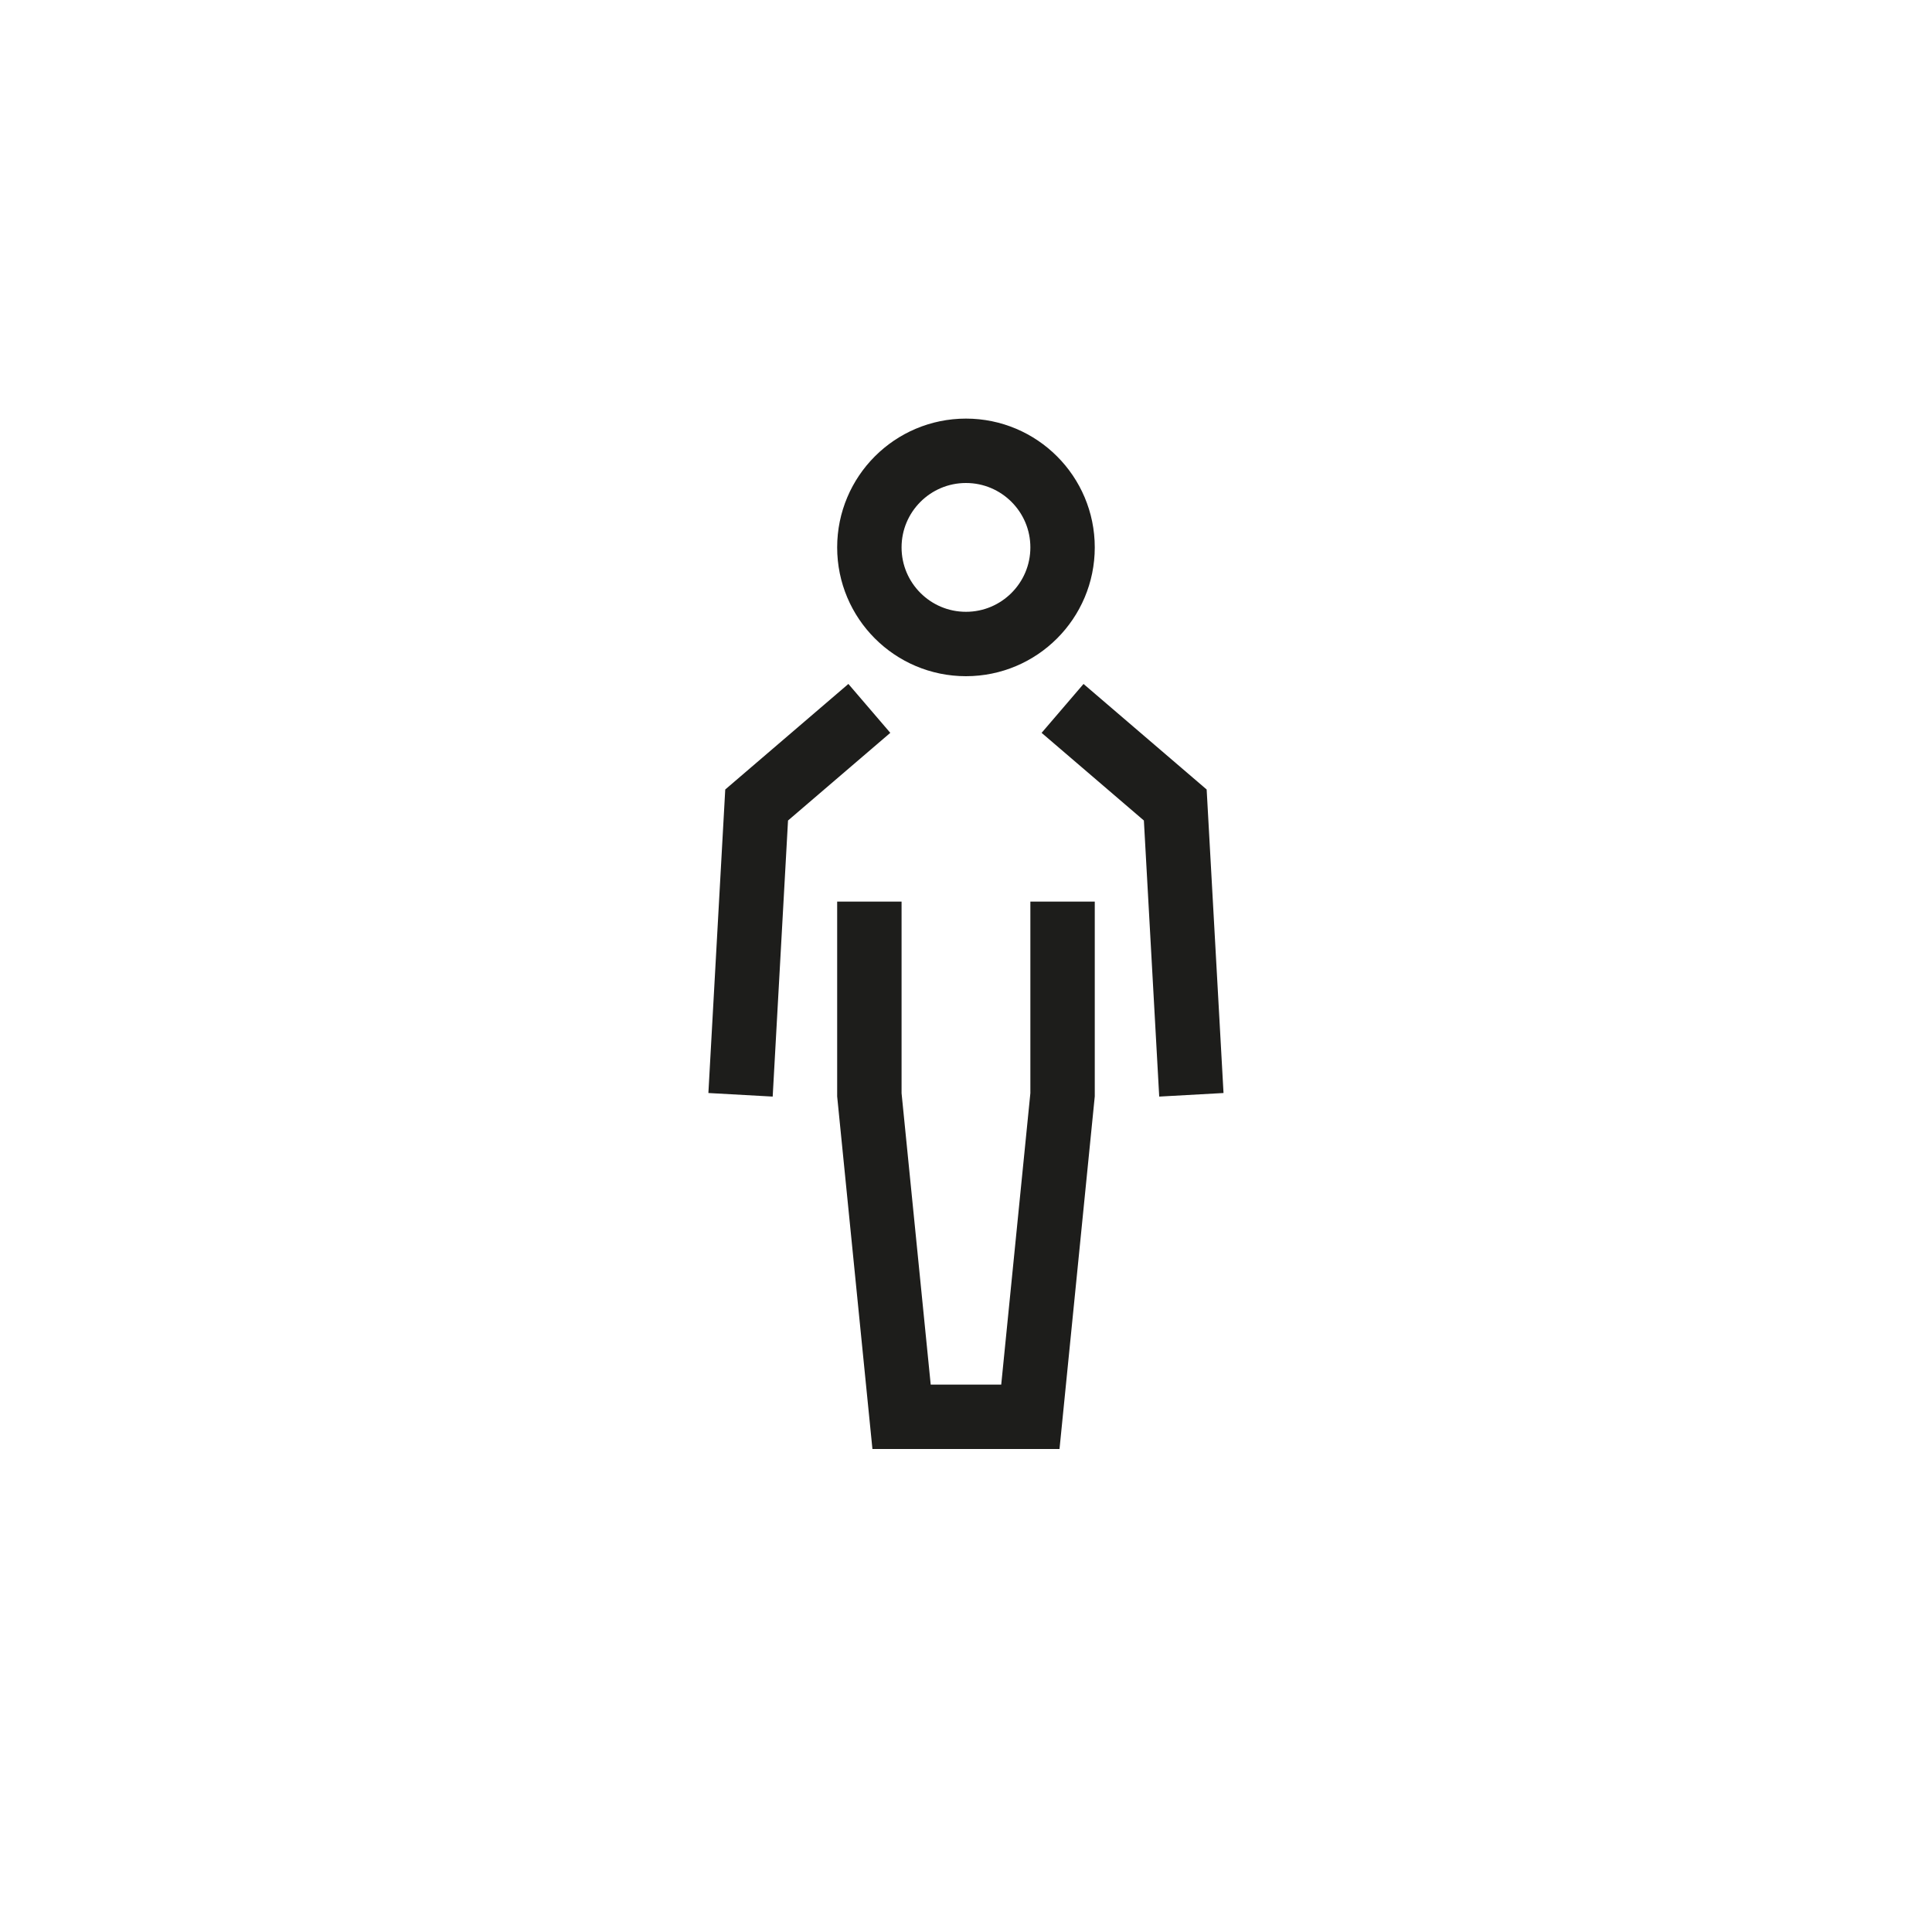
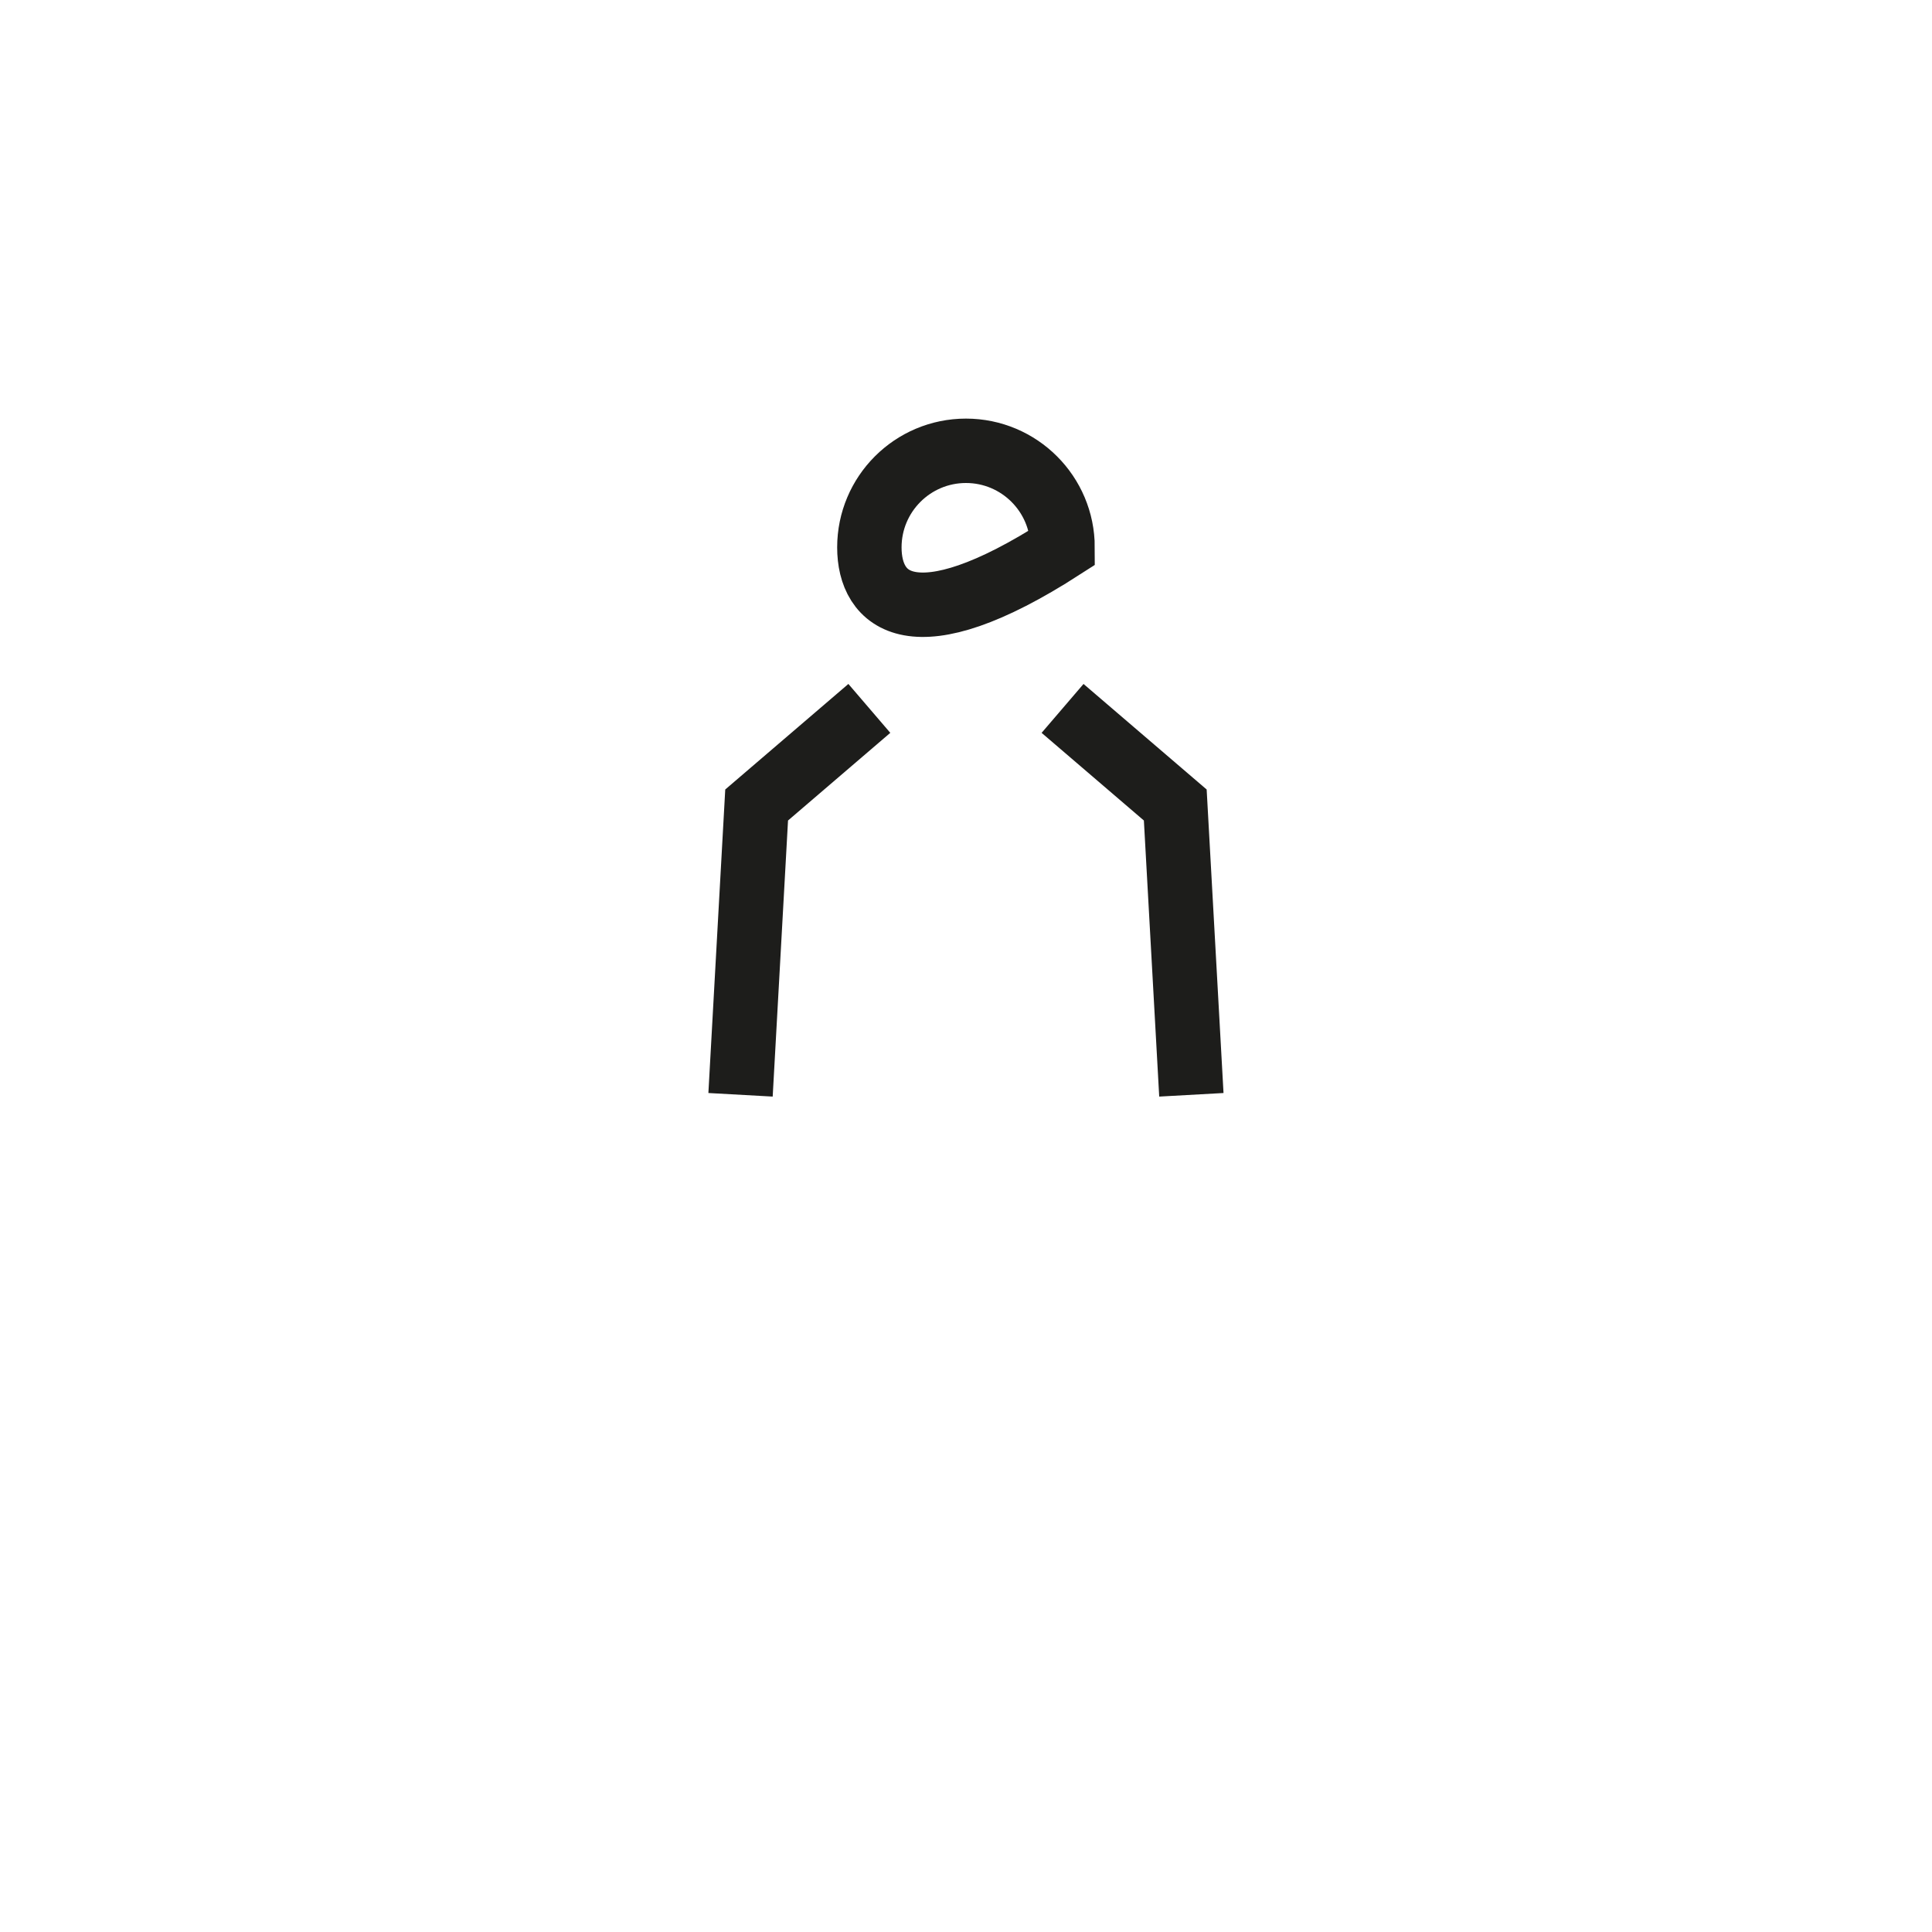
<svg xmlns="http://www.w3.org/2000/svg" width="60px" height="60px" viewBox="0 0 60 60" version="1.1">
  <title>ic_nasi_ridici_uniform</title>
  <desc>Created with Sketch.</desc>
  <defs />
  <g id="icons" stroke="none" stroke-width="1" fill="none" fill-rule="evenodd" transform="translate(-888, -274)">
    <g id="ic_nasi_ridici_uniform" transform="translate(888, 274)">
-       <path d="M32.999,17 C32.999,18.656 31.655,20 29.999,20 C28.342,20 26.999,18.656 26.999,17 C26.999,15.344 28.342,14 29.999,14 C31.655,14 32.999,15.344 32.999,17 Z" id="Stroke-1" stroke="#1D1D1B" stroke-width="2" />
+       <path d="M32.999,17 C28.342,20 26.999,18.656 26.999,17 C26.999,15.344 28.342,14 29.999,14 C31.655,14 32.999,15.344 32.999,17 Z" id="Stroke-1" stroke="#1D1D1B" stroke-width="2" />
      <polyline id="Stroke-3" stroke="#1D1D1B" stroke-width="2" points="22.998 34 23.498 25 26.998 22" />
      <polyline id="Stroke-5" stroke="#1D1D1B" stroke-width="2" points="32.999 22 36.499 25 36.999 34" />
-       <polyline id="Stroke-7" stroke="#1D1D1B" stroke-width="2" points="32.999 28 32.999 34 31.999 44 27.999 44 26.999 34 26.999 28" />
    </g>
  </g>
</svg>